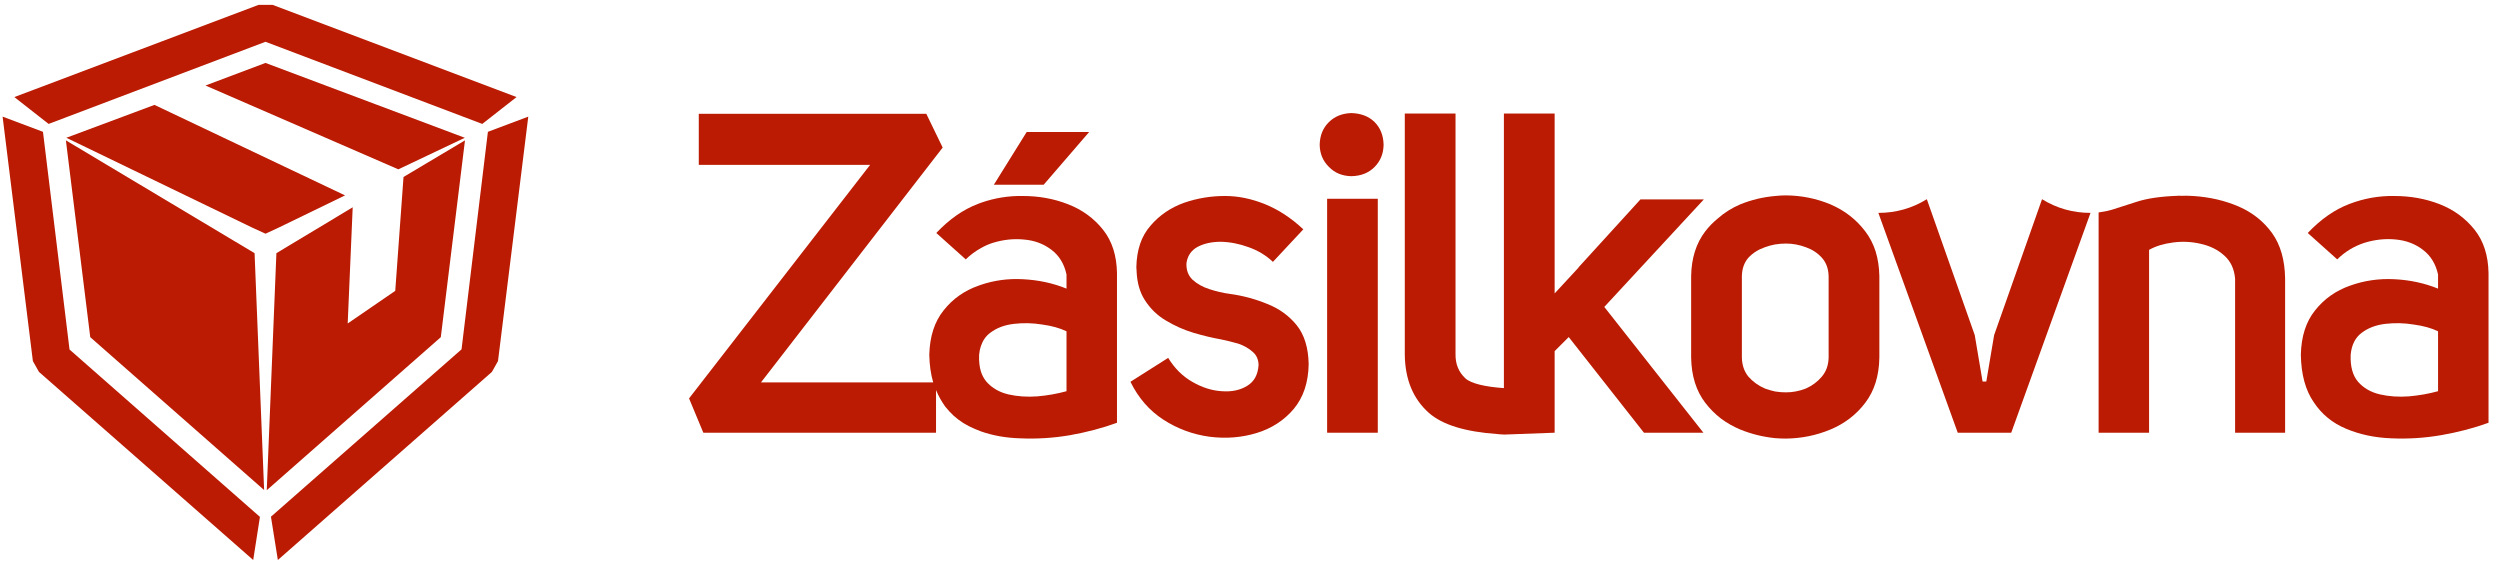
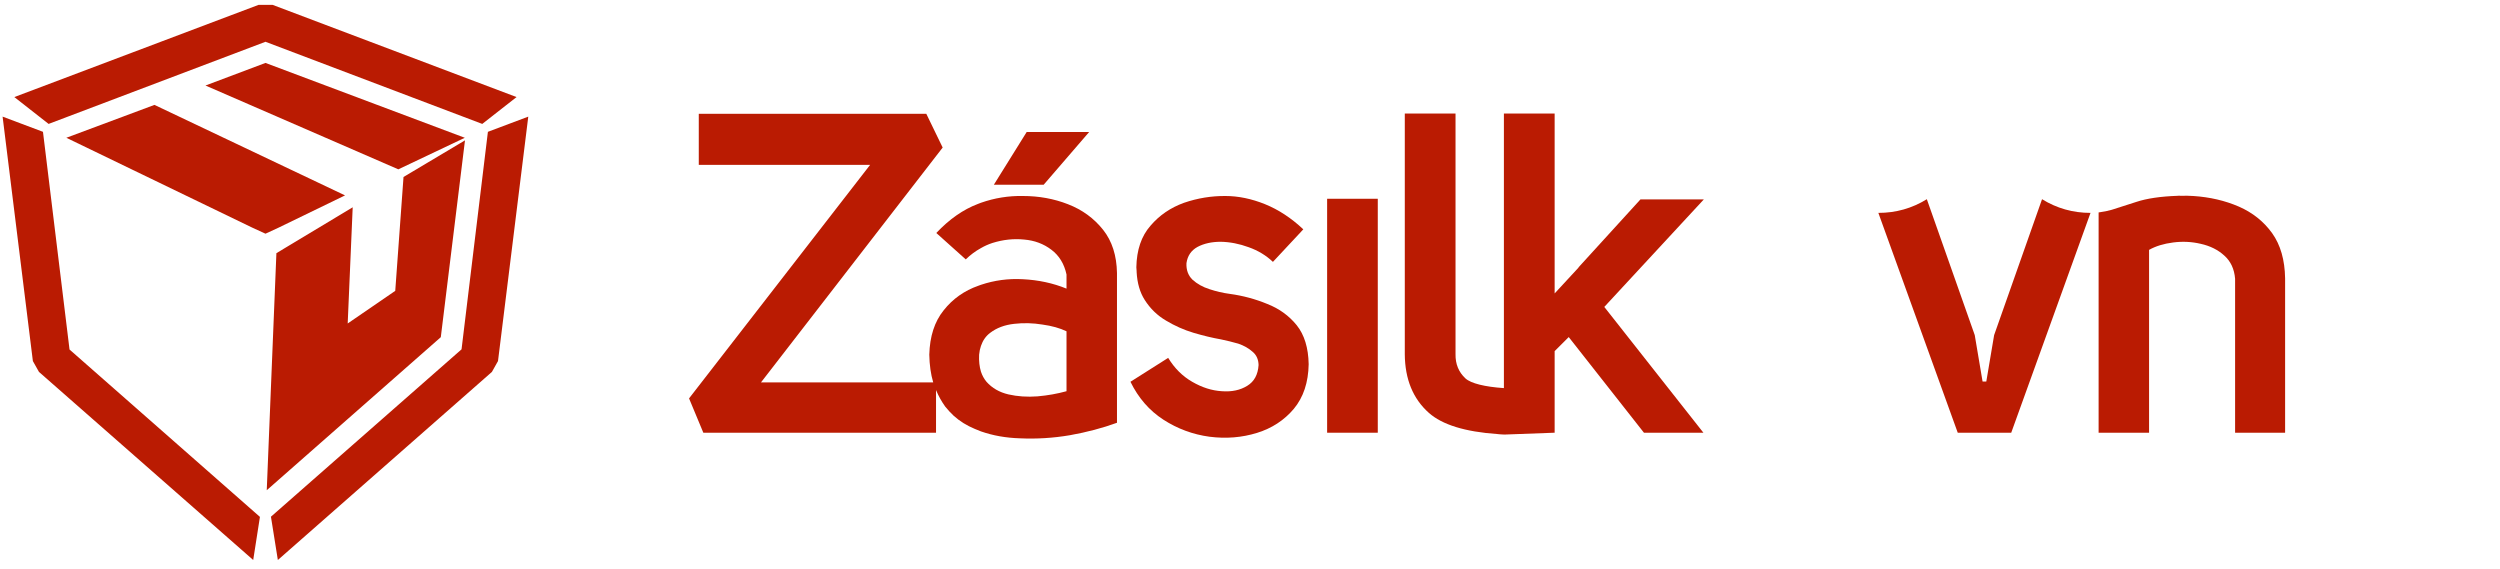
<svg xmlns="http://www.w3.org/2000/svg" width="180" height="41" viewBox="0 0 180 41" fill="none">
  <g clip-path="url(#clip0_328_270)">
    <path d="M20.071 16.384L19.115 16.826L18.152 16.384L4.776 9.92L11.121 7.552L24.843 14.068L20.071 16.384ZM33.466 9.92L28.68 12.192L14.794 6.157L19.115 4.531L33.466 9.92Z" fill="#BA1B02" />
    <path d="M19.632 0.352L37.192 6.989L34.723 8.922L19.115 3.008L3.5 8.922L1.032 6.989L18.611 0.352H19.632ZM35.129 9.491L38.036 8.397L35.856 25.997L35.417 26.778L20.005 40.32L19.508 37.203L33.231 25.152L35.129 9.491ZM2.806 26.778L2.367 25.997L0.187 8.397L3.094 9.491L5.006 25.165L18.715 37.216L18.231 40.32L2.806 26.778Z" fill="#BA1B02" />
    <path d="M29.053 12.743L33.479 10.106L31.738 24.276L19.206 35.296L19.901 18.228L25.394 14.925L25.034 23.29L28.458 20.941L29.053 12.743Z" fill="#BA1B02" />
-     <path d="M18.329 18.228L19.017 35.284L6.498 24.276L4.744 10.106L18.329 18.228Z" fill="#BA1B02" />
    <path d="M161.195 14.874C162.191 15.309 162.991 15.949 163.598 16.794C164.196 17.634 164.506 18.716 164.528 20.039V31.155H160.927V20.071C160.87 19.367 160.61 18.81 160.148 18.4C159.694 17.986 159.129 17.705 158.452 17.555C157.802 17.402 157.138 17.37 156.462 17.459C155.785 17.545 155.209 17.722 154.733 17.991V31.155H151.1V15.296C151.475 15.245 151.791 15.181 152.049 15.104C152.433 14.985 153.024 14.795 153.823 14.535C154.574 14.287 155.558 14.142 156.776 14.099C156.855 14.087 156.933 14.087 157.012 14.099C157.309 14.087 157.612 14.091 157.922 14.112C159.105 14.189 160.196 14.443 161.195 14.874Z" fill="#BA1B02" />
    <path d="M150.517 15.328L144.808 31.156H140.958L135.242 15.328C136.504 15.328 137.667 15 138.732 14.343L142.182 24.128L142.745 27.469H143.014L143.577 24.128L147.027 14.343C148.092 15 149.255 15.328 150.517 15.328Z" fill="#BA1B02" />
    <path d="M91.252 21.888C92.103 22.221 92.805 22.729 93.36 23.412C93.914 24.103 94.202 25.039 94.224 26.221C94.202 27.531 93.847 28.602 93.157 29.434C92.463 30.257 91.579 30.836 90.505 31.168C89.418 31.505 88.277 31.597 87.081 31.444C85.885 31.281 84.779 30.872 83.762 30.215C82.753 29.562 81.963 28.653 81.392 27.488L84.109 25.767C84.563 26.513 85.139 27.087 85.837 27.488C86.544 27.898 87.254 28.124 87.965 28.167C88.685 28.222 89.298 28.092 89.805 27.776C90.302 27.473 90.573 26.976 90.617 26.285C90.608 25.876 90.464 25.556 90.184 25.325C89.909 25.078 89.567 24.884 89.157 24.743C88.737 24.623 88.323 24.521 87.913 24.436C87.302 24.329 86.642 24.171 85.935 23.962C85.25 23.757 84.591 23.465 83.958 23.085C83.33 22.718 82.817 22.221 82.419 21.594C82.075 21.056 81.88 20.387 81.837 19.584C81.837 19.563 81.837 19.542 81.837 19.52C81.824 19.431 81.817 19.339 81.817 19.245C81.839 17.999 82.177 17.003 82.832 16.256C83.474 15.501 84.281 14.949 85.254 14.599C86.228 14.266 87.219 14.104 88.227 14.112C89.157 14.112 90.108 14.309 91.081 14.701C92.059 15.098 92.978 15.702 93.838 16.512L91.651 18.855C91.162 18.39 90.579 18.038 89.903 17.799C89.231 17.551 88.561 17.421 87.893 17.408C87.243 17.408 86.684 17.532 86.217 17.78C85.763 18.031 85.499 18.422 85.425 18.951C85.403 19.437 85.547 19.832 85.857 20.135C86.189 20.438 86.597 20.666 87.081 20.82C87.57 20.982 88.057 21.095 88.541 21.159C89.484 21.287 90.387 21.53 91.252 21.888Z" fill="#BA1B02" />
-     <path d="M98.971 8.788C99.39 9.21 99.606 9.758 99.619 10.432C99.606 11.068 99.39 11.597 98.971 12.02C98.548 12.45 97.989 12.672 97.295 12.685C96.64 12.672 96.103 12.45 95.684 12.02C95.252 11.597 95.03 11.068 95.017 10.432C95.03 9.758 95.252 9.21 95.684 8.788C96.103 8.378 96.64 8.162 97.295 8.141C97.993 8.162 98.552 8.378 98.971 8.788Z" fill="#BA1B02" />
    <path d="M108.281 27.943C108.281 27.892 108.281 8.173 108.281 8.173H111.934V21.127L113.65 19.271L113.663 19.239L118.115 14.355H122.678L115.509 22.099L122.645 31.155H118.364L112.949 24.269L111.934 25.28V31.155L108.432 31.284C108.333 31.284 108.327 31.284 108.242 31.284C108.13 31.284 108.006 31.271 108.006 31.271L107.816 31.252C105.481 31.089 103.833 30.579 102.873 29.722C101.734 28.706 101.158 27.301 101.145 25.504V8.173H104.798V25.504C104.785 26.208 105.023 26.789 105.511 27.245C105.911 27.61 106.926 27.853 108.281 27.943Z" fill="#BA1B02" />
    <path d="M99.2 31.156H95.553V14.311H99.2V31.156Z" fill="#BA1B02" />
    <path d="M75.145 13.3H71.558L73.921 9.504H78.419L75.145 13.3Z" fill="#BA1B02" />
-     <path fill-rule="evenodd" clip-rule="evenodd" d="M179.174 19.661V30.439C178.133 30.816 177 31.117 175.783 31.328C174.578 31.537 173.378 31.614 172.182 31.559C170.999 31.516 169.914 31.288 168.928 30.874C167.941 30.464 167.162 29.826 166.59 28.96C165.992 28.094 165.682 26.953 165.661 25.536C165.691 24.218 166.034 23.153 166.689 22.343C167.343 21.519 168.179 20.928 169.196 20.57C170.213 20.203 171.276 20.047 172.385 20.103C173.511 20.158 174.563 20.384 175.54 20.781V19.763C175.37 18.995 175.003 18.4 174.44 17.978C173.886 17.555 173.234 17.31 172.483 17.242C171.728 17.169 170.97 17.253 170.211 17.491C169.469 17.739 168.825 18.134 168.28 18.675L166.158 16.775C167.101 15.78 168.103 15.083 169.163 14.682C170.215 14.281 171.293 14.091 172.398 14.112C173.55 14.112 174.63 14.306 175.639 14.695C176.669 15.096 177.515 15.714 178.179 16.551C178.82 17.361 179.152 18.398 179.174 19.661ZM175.54 23.853C175.065 23.623 174.482 23.46 173.792 23.367C173.12 23.256 172.446 23.239 171.769 23.315C171.084 23.392 170.508 23.608 170.041 23.962C169.578 24.307 169.314 24.832 169.249 25.536C169.214 26.381 169.39 27.032 169.779 27.488C170.176 27.941 170.702 28.243 171.357 28.397C172.007 28.546 172.703 28.593 173.445 28.538C174.174 28.474 174.873 28.35 175.54 28.167V23.853Z" fill="#BA1B02" />
-     <path fill-rule="evenodd" clip-rule="evenodd" d="M135.314 19.872V25.748C135.293 27.058 134.954 28.141 134.3 28.999C133.658 29.85 132.82 30.496 131.792 30.925C130.775 31.348 129.708 31.565 128.59 31.578C128.324 31.578 128.062 31.567 127.805 31.546C126.932 31.456 126.096 31.25 125.297 30.925C124.791 30.712 124.326 30.447 123.903 30.132C123.484 29.807 123.108 29.43 122.777 28.999C122.122 28.141 121.784 27.058 121.762 25.748V19.879C121.784 18.59 122.122 17.517 122.777 16.66C123.043 16.314 123.342 16.007 123.673 15.738C124.149 15.316 124.69 14.974 125.297 14.714C126.096 14.39 126.932 14.189 127.805 14.112C128.062 14.083 128.324 14.068 128.59 14.068C129.708 14.076 130.775 14.292 131.792 14.714C132.82 15.156 133.658 15.808 134.3 16.66C134.631 17.095 134.88 17.577 135.046 18.106C135.212 18.648 135.301 19.237 135.314 19.872ZM131.661 19.879C131.648 19.346 131.486 18.906 131.177 18.56C130.867 18.215 130.48 17.961 130.018 17.799C129.551 17.624 129.075 17.536 128.59 17.536C128.324 17.536 128.062 17.558 127.805 17.6C127.552 17.647 127.309 17.713 127.078 17.799C126.602 17.961 126.203 18.215 125.88 18.56C125.583 18.906 125.428 19.343 125.415 19.872V25.748C125.428 26.29 125.583 26.744 125.88 27.111C126.203 27.482 126.602 27.77 127.078 27.975C127.309 28.06 127.552 28.131 127.805 28.186C128.062 28.229 128.324 28.25 128.59 28.25C129.075 28.25 129.551 28.158 130.018 27.975C130.48 27.77 130.867 27.482 131.177 27.111C131.486 26.744 131.648 26.29 131.661 25.748V19.879Z" fill="#BA1B02" />
    <path fill-rule="evenodd" clip-rule="evenodd" d="M80.423 19.661V30.439C79.384 30.819 78.256 31.117 77.038 31.335C75.833 31.54 74.633 31.614 73.437 31.559C72.429 31.529 71.493 31.363 70.628 31.06C70.475 31.004 70.327 30.944 70.183 30.88C69.607 30.641 69.103 30.328 68.671 29.94C68.448 29.73 68.243 29.509 68.055 29.274C67.789 28.903 67.569 28.506 67.394 28.084V31.156H50.64L49.612 28.685L62.647 11.872H50.312V8.192H66.693L67.872 10.624L54.791 27.533H67.191C67.016 26.94 66.923 26.274 66.909 25.536C66.944 24.218 67.289 23.153 67.944 22.343C68.594 21.519 69.43 20.928 70.451 20.57C70.504 20.549 70.563 20.527 70.628 20.506C71.593 20.182 72.595 20.047 73.633 20.103C74.764 20.158 75.816 20.384 76.789 20.781V19.764C76.623 18.996 76.259 18.4 75.696 17.978C75.141 17.556 74.489 17.312 73.738 17.248C72.983 17.172 72.224 17.253 71.46 17.492C71.172 17.585 70.894 17.709 70.628 17.863C70.231 18.08 69.867 18.351 69.535 18.676L67.414 16.775C68.352 15.781 69.352 15.083 70.412 14.682C70.482 14.648 70.554 14.62 70.628 14.599C71.615 14.253 72.623 14.091 73.653 14.112C74.805 14.112 75.883 14.309 76.887 14.701C77.918 15.098 78.764 15.714 79.428 16.551C80.069 17.361 80.401 18.398 80.423 19.661ZM76.789 23.853C76.313 23.623 75.733 23.461 75.048 23.367C74.371 23.256 73.697 23.239 73.025 23.316C72.335 23.392 71.759 23.608 71.296 23.962C70.986 24.192 70.764 24.508 70.628 24.909C70.563 25.093 70.519 25.302 70.497 25.536C70.475 25.993 70.519 26.4 70.628 26.759C70.72 27.036 70.853 27.279 71.028 27.488C71.429 27.941 71.955 28.244 72.606 28.397C73.26 28.547 73.959 28.593 74.701 28.538C75.43 28.474 76.126 28.35 76.789 28.167V23.853Z" fill="#BA1B02" />
  </g>
  <defs>
    <clipPath id="clip0_328_270">
      <rect width="179" height="40" fill="white" transform="translate(0.187 0.32)" />
    </clipPath>
  </defs>
</svg>